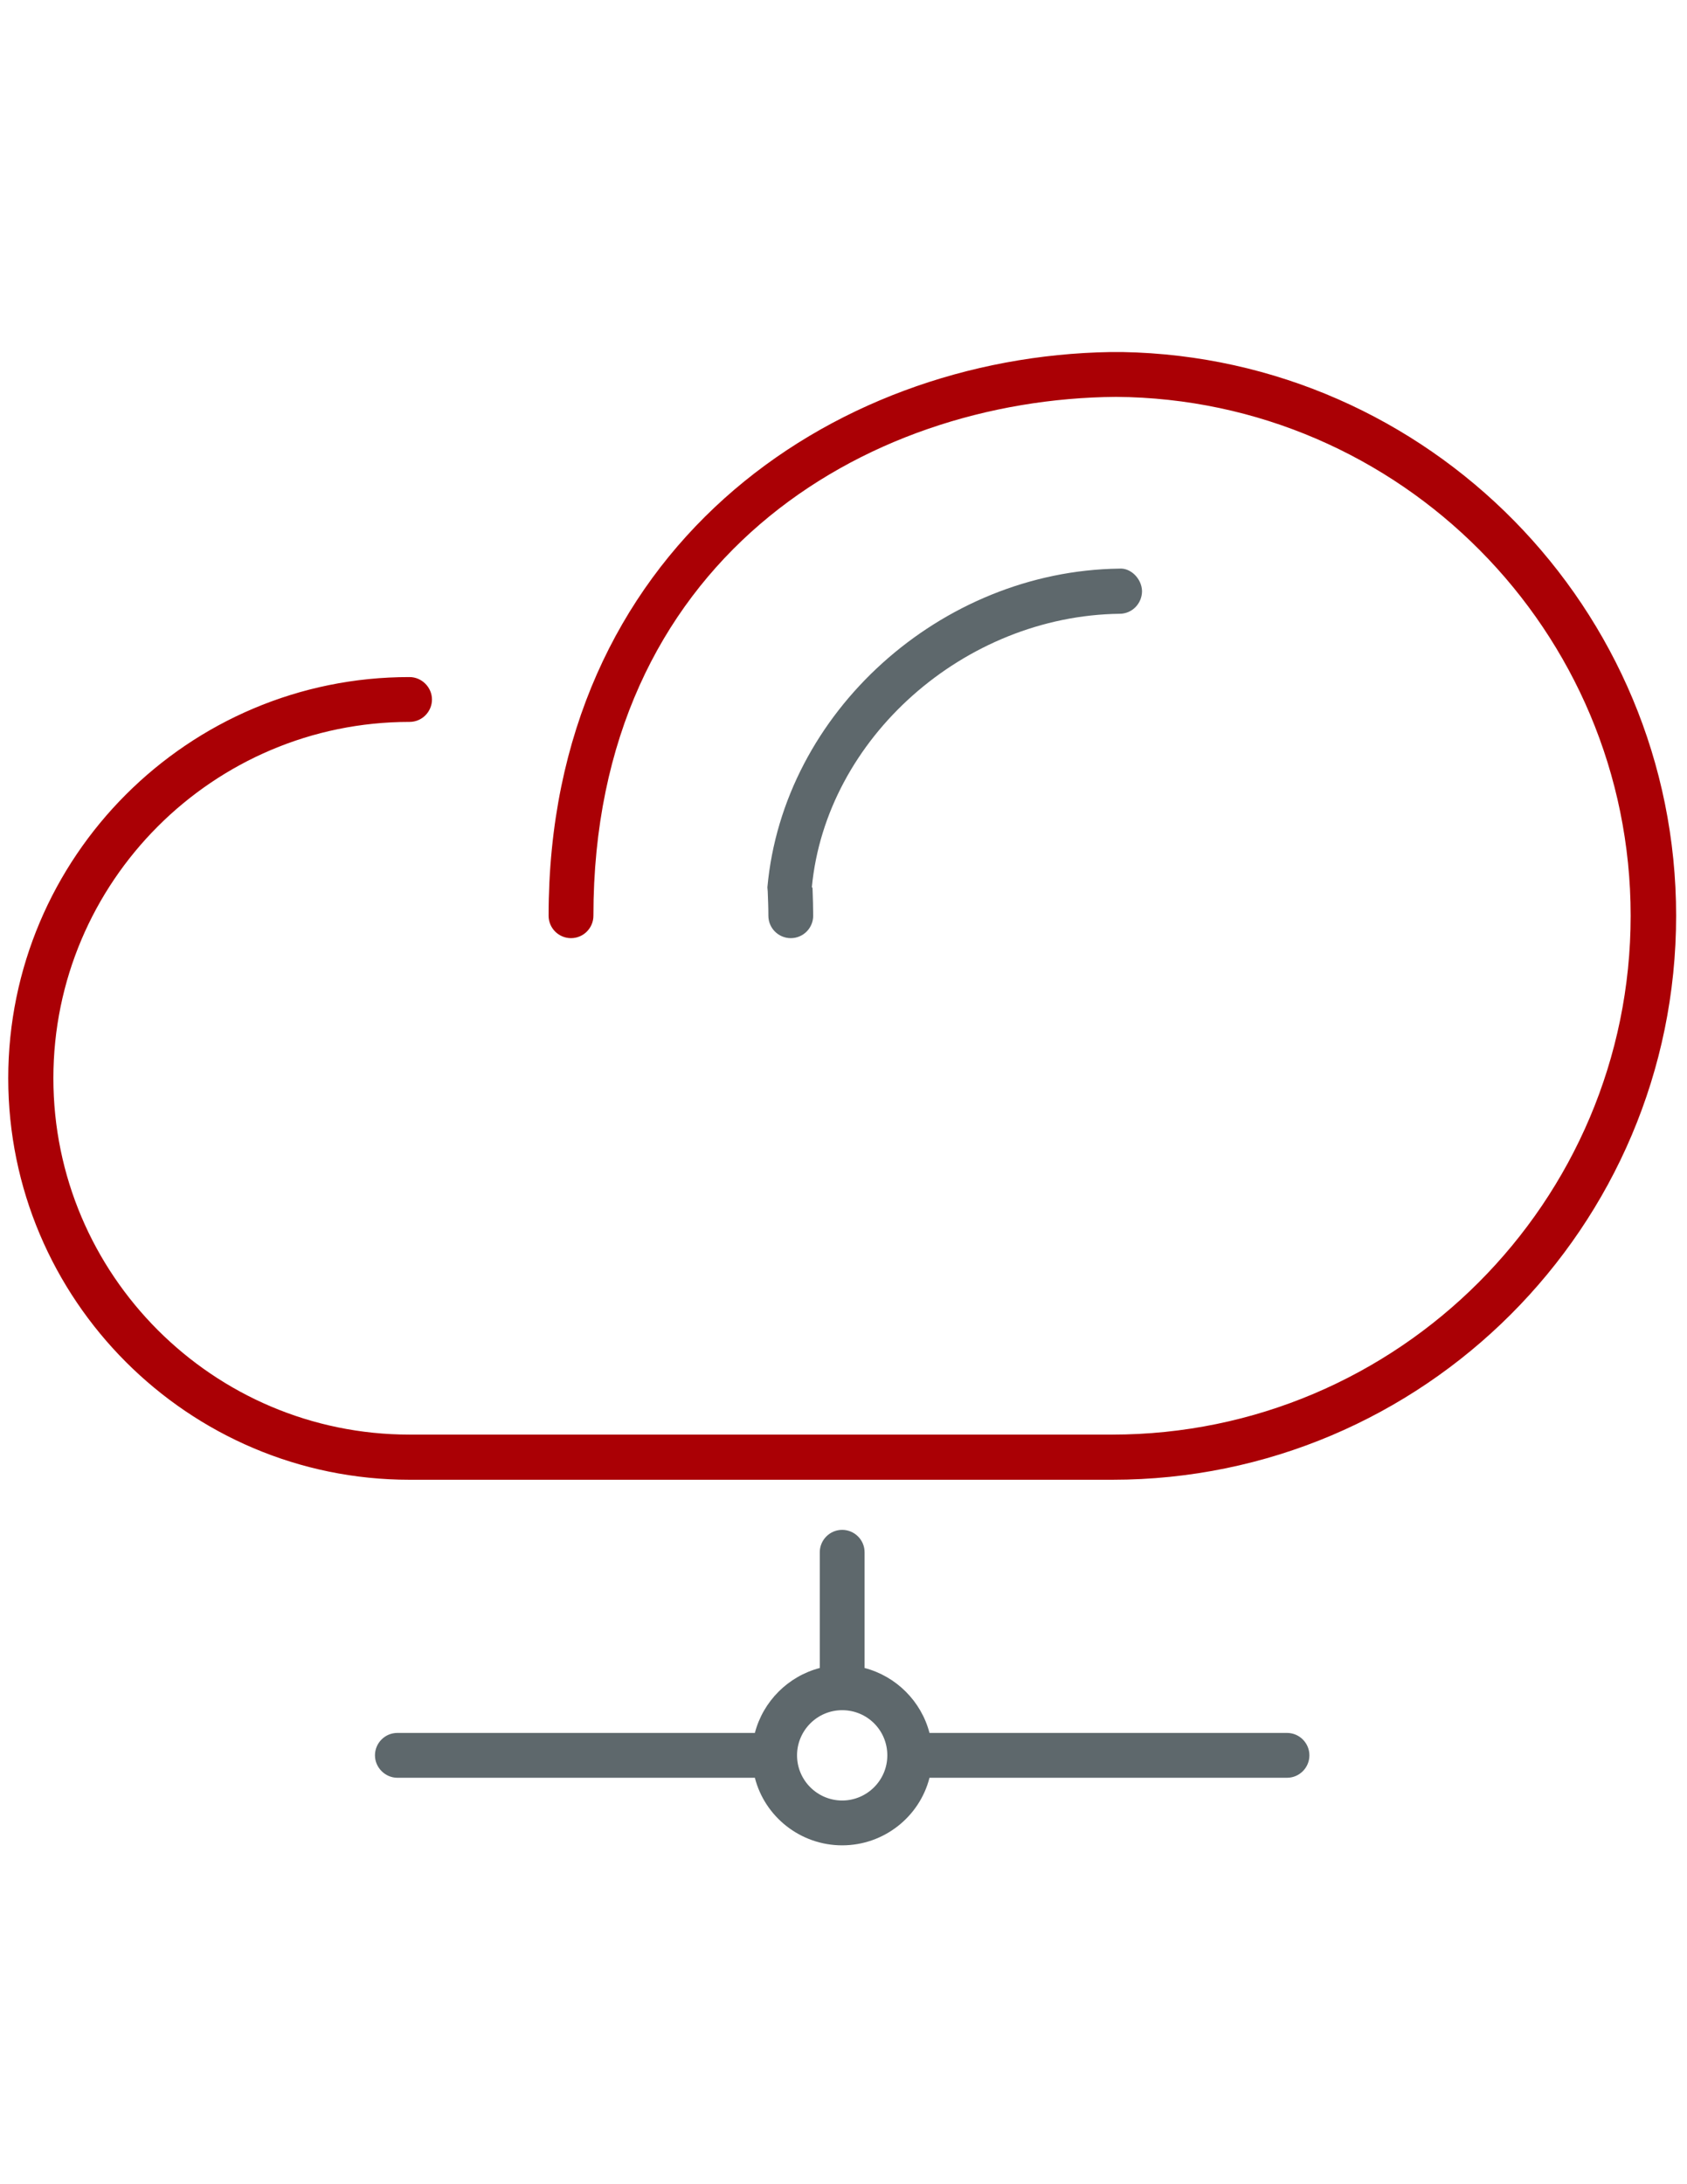
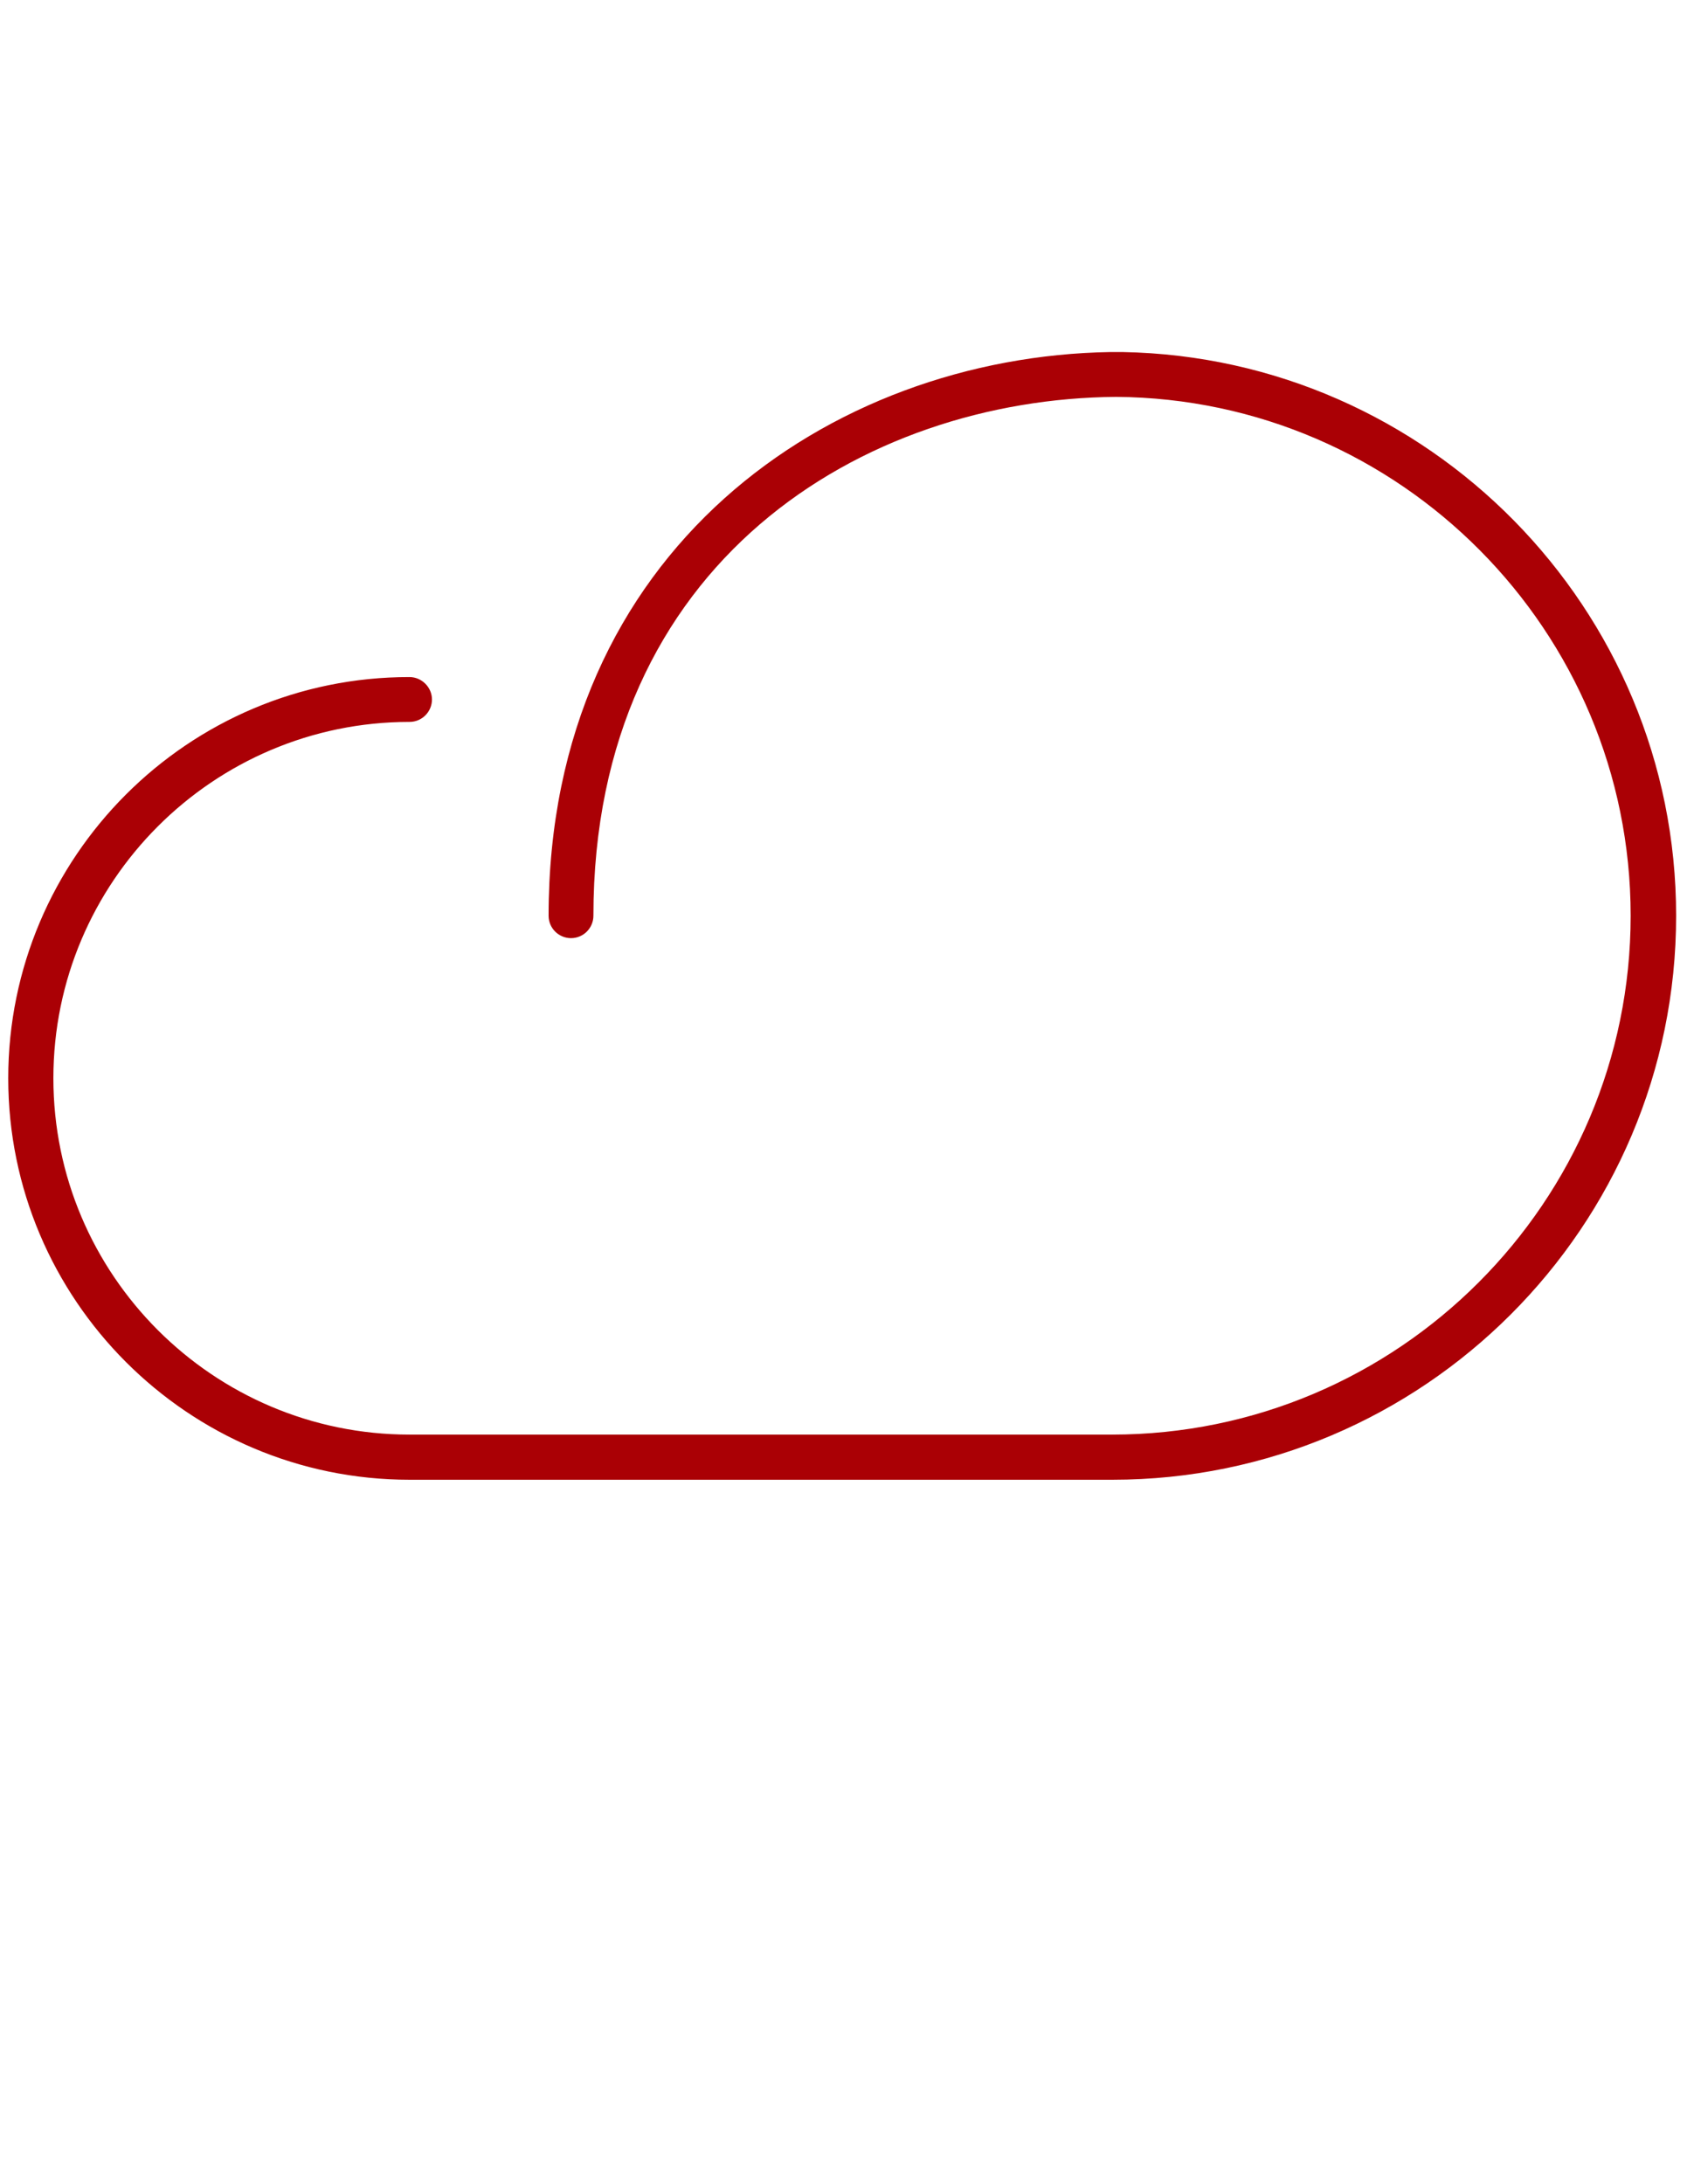
<svg xmlns="http://www.w3.org/2000/svg" version="1.1" id="Layer_1" x="0px" y="0px" width="612px" height="792px" viewBox="0 0 612 792" enable-background="new 0 0 612 792" xml:space="preserve">
  <path fill="#AA0005" d="M407.243,127.652c-0.239,0-0.479,0-0.718,0h-2.988c-0.238,0-0.478,0-0.717,0  c-101.841,1.673-203.801,71.838-203.801,204.398c0,4.542,3.706,8.128,8.128,8.128c4.542,0,8.128-3.705,8.128-8.128  c0-128.496,98.015-187.425,189.577-188.142c103.036,0.717,186.708,84.867,186.708,188.142c0,103.753-84.39,188.143-188.143,188.143  H148.577c-71.24,0-129.213-57.973-129.213-129.214c0-71.24,57.973-129.213,129.213-129.213c4.542,0,8.128-3.706,8.128-8.128  c0-4.422-3.706-8.128-8.128-8.128C68.252,245.391,2.988,310.774,2.988,390.979c0,80.206,65.264,145.589,145.589,145.589h254.96  c112.719,0,204.519-91.68,204.519-204.518C608.056,220.647,518.287,129.685,407.243,127.652z" />
-   <path fill="#5E686C" d="M466.889,628.369H337.197c-2.988-11.476-12.072-20.56-23.547-23.548v-41.956  c0-4.542-3.706-8.128-8.128-8.128c-4.542,0-8.128,3.706-8.128,8.128v41.956c-11.475,2.988-20.559,12.072-23.547,23.548H144.155  c-4.542,0-8.128,3.705-8.128,8.128s3.706,8.128,8.128,8.128h129.691c3.586,14.104,16.495,24.504,31.676,24.504  c15.18,0,28.089-10.399,31.675-24.504h129.691c4.543,0,8.129-3.705,8.129-8.128S471.432,628.369,466.889,628.369z M305.522,652.873  c-8.965,0-16.376-7.292-16.376-16.376l0,0l0,0c0-8.965,7.292-16.376,16.376-16.376s16.375,7.291,16.375,16.376  C321.897,645.581,314.486,652.873,305.522,652.873z" />
-   <path fill="#5E686C" d="M406.167,222.56c4.542,0,8.128-3.706,8.128-8.248c-0.119-4.542-4.184-8.487-8.247-8.128  c-64.667,0.836-121.922,51.996-127.66,115.586l0.12,1.435c0.12,2.988,0.239,5.977,0.239,8.845c0,4.542,3.705,8.128,8.128,8.128  c4.542,0,8.128-3.705,8.128-8.128c0-3.108-0.119-6.335-0.239-10.041l-0.239-0.359C299.665,267.743,349.748,223.277,406.167,222.56z" />
</svg>